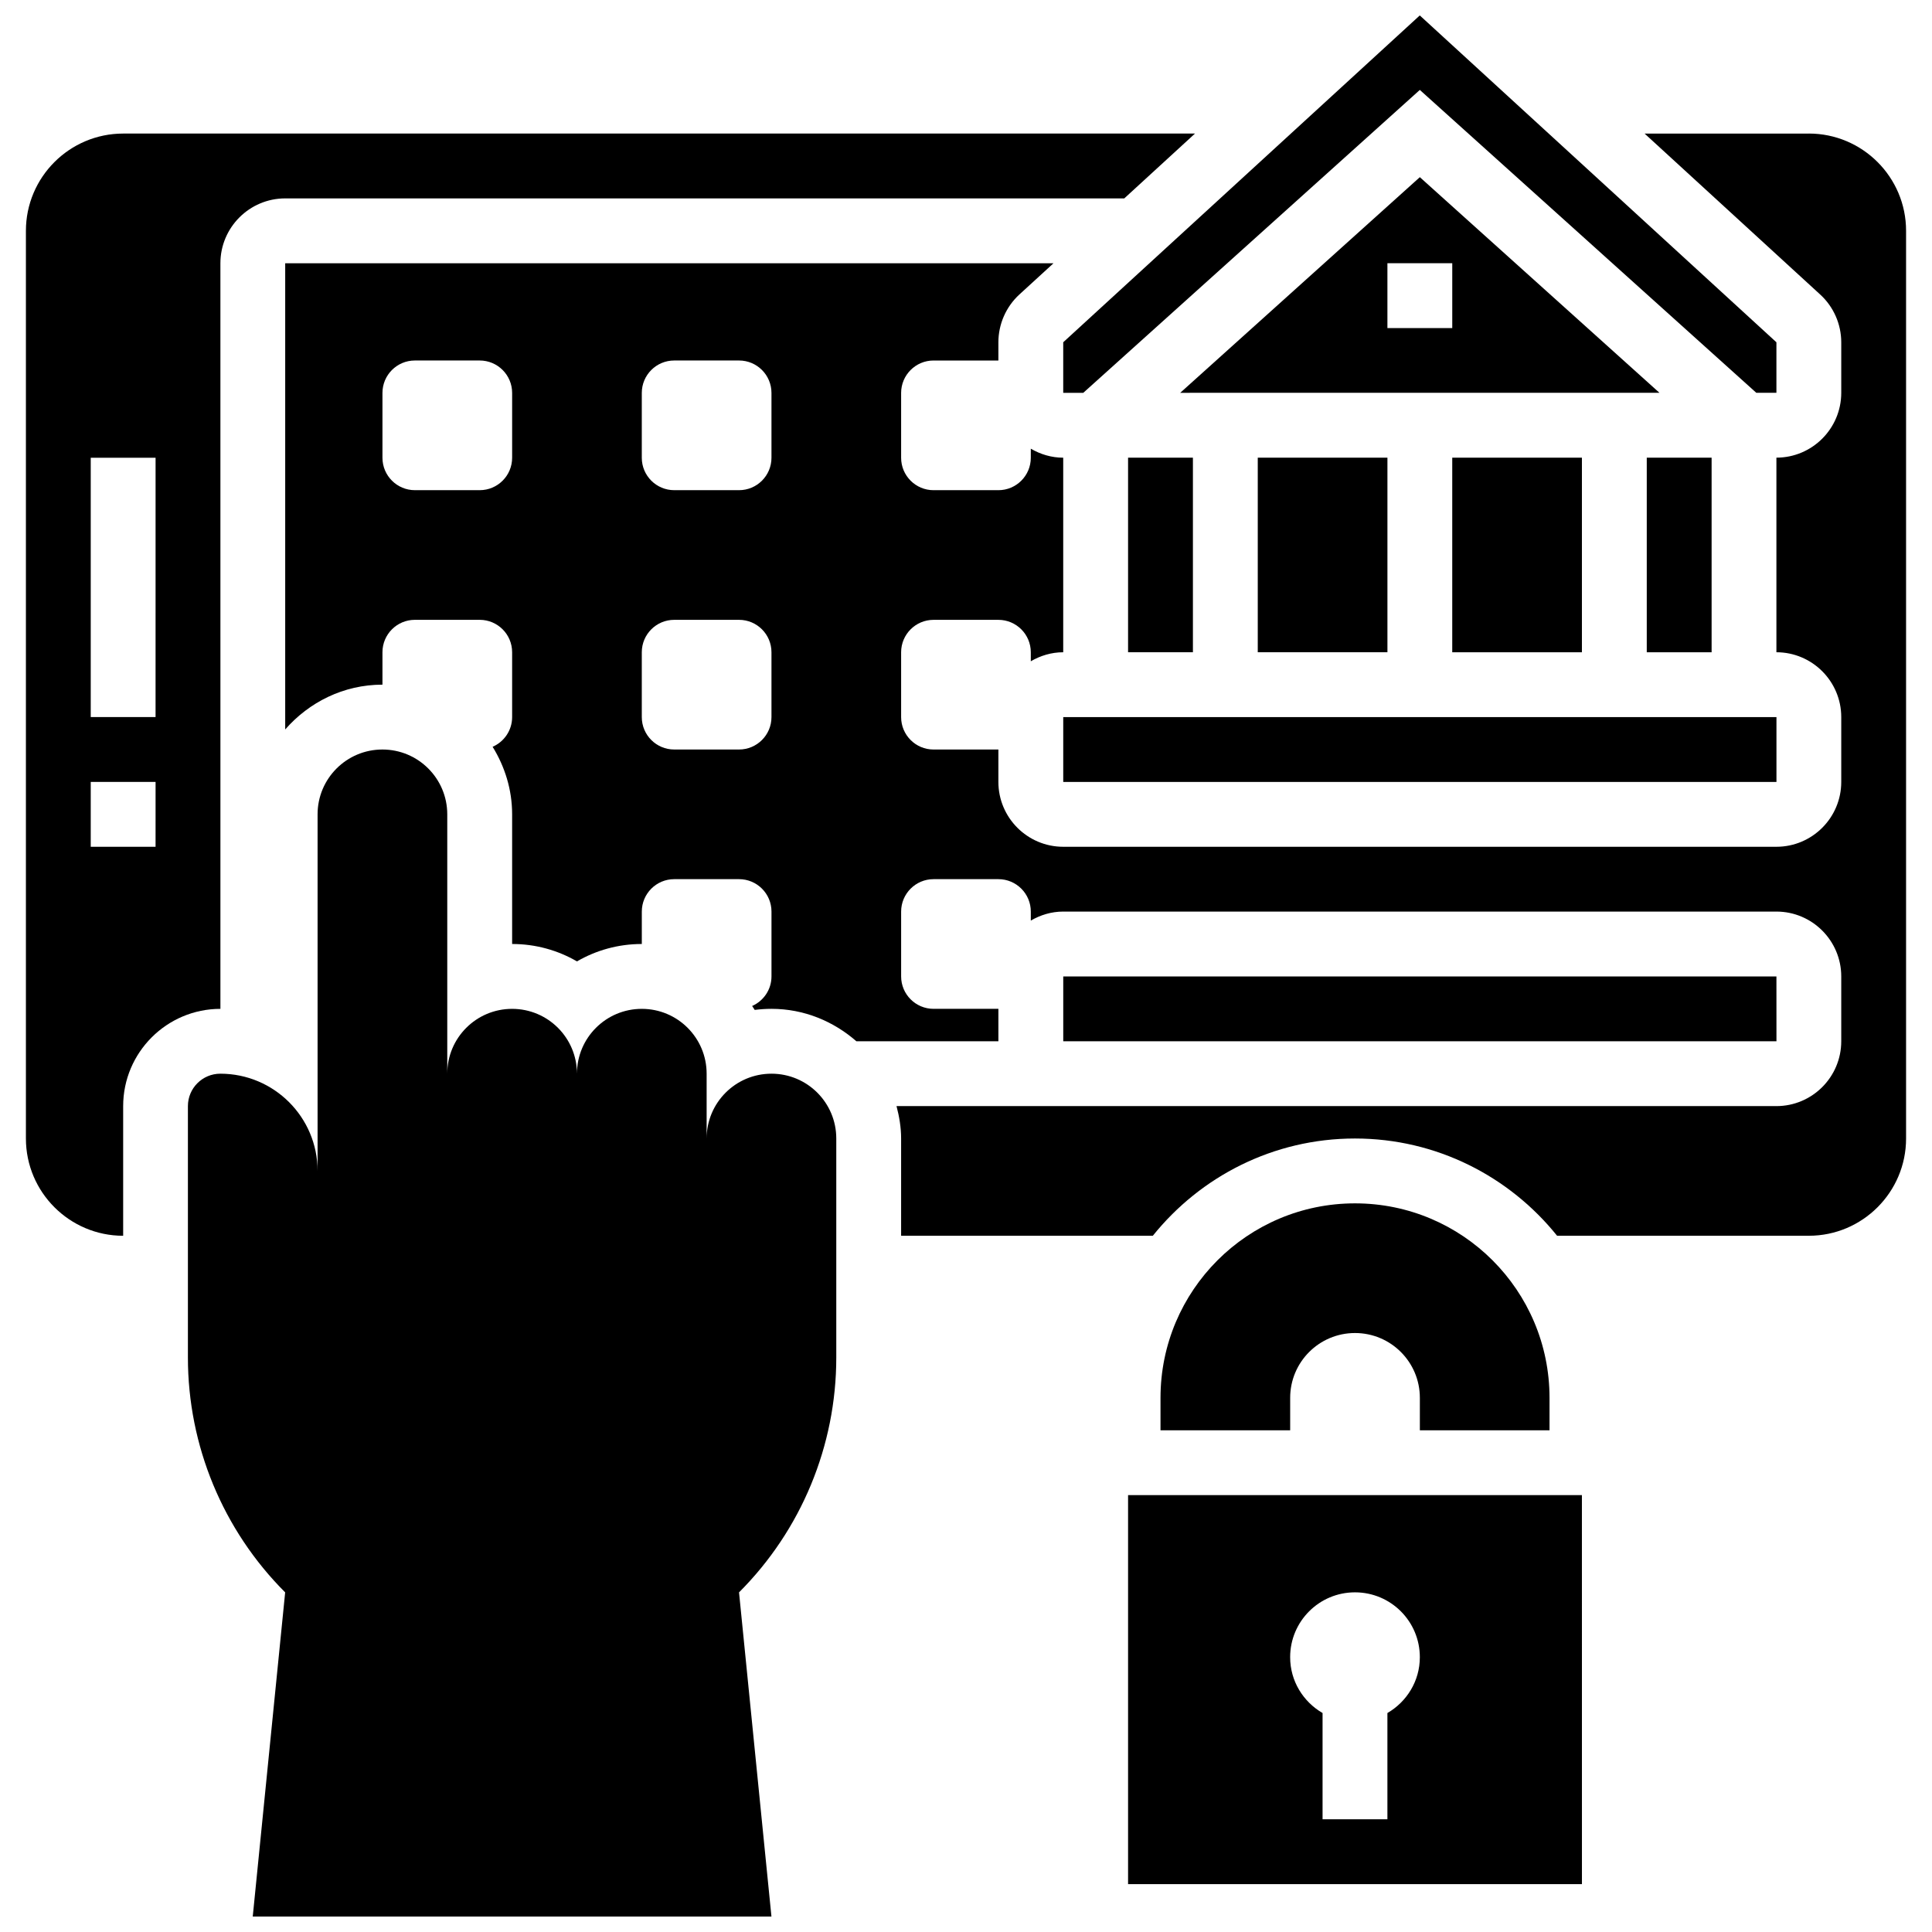
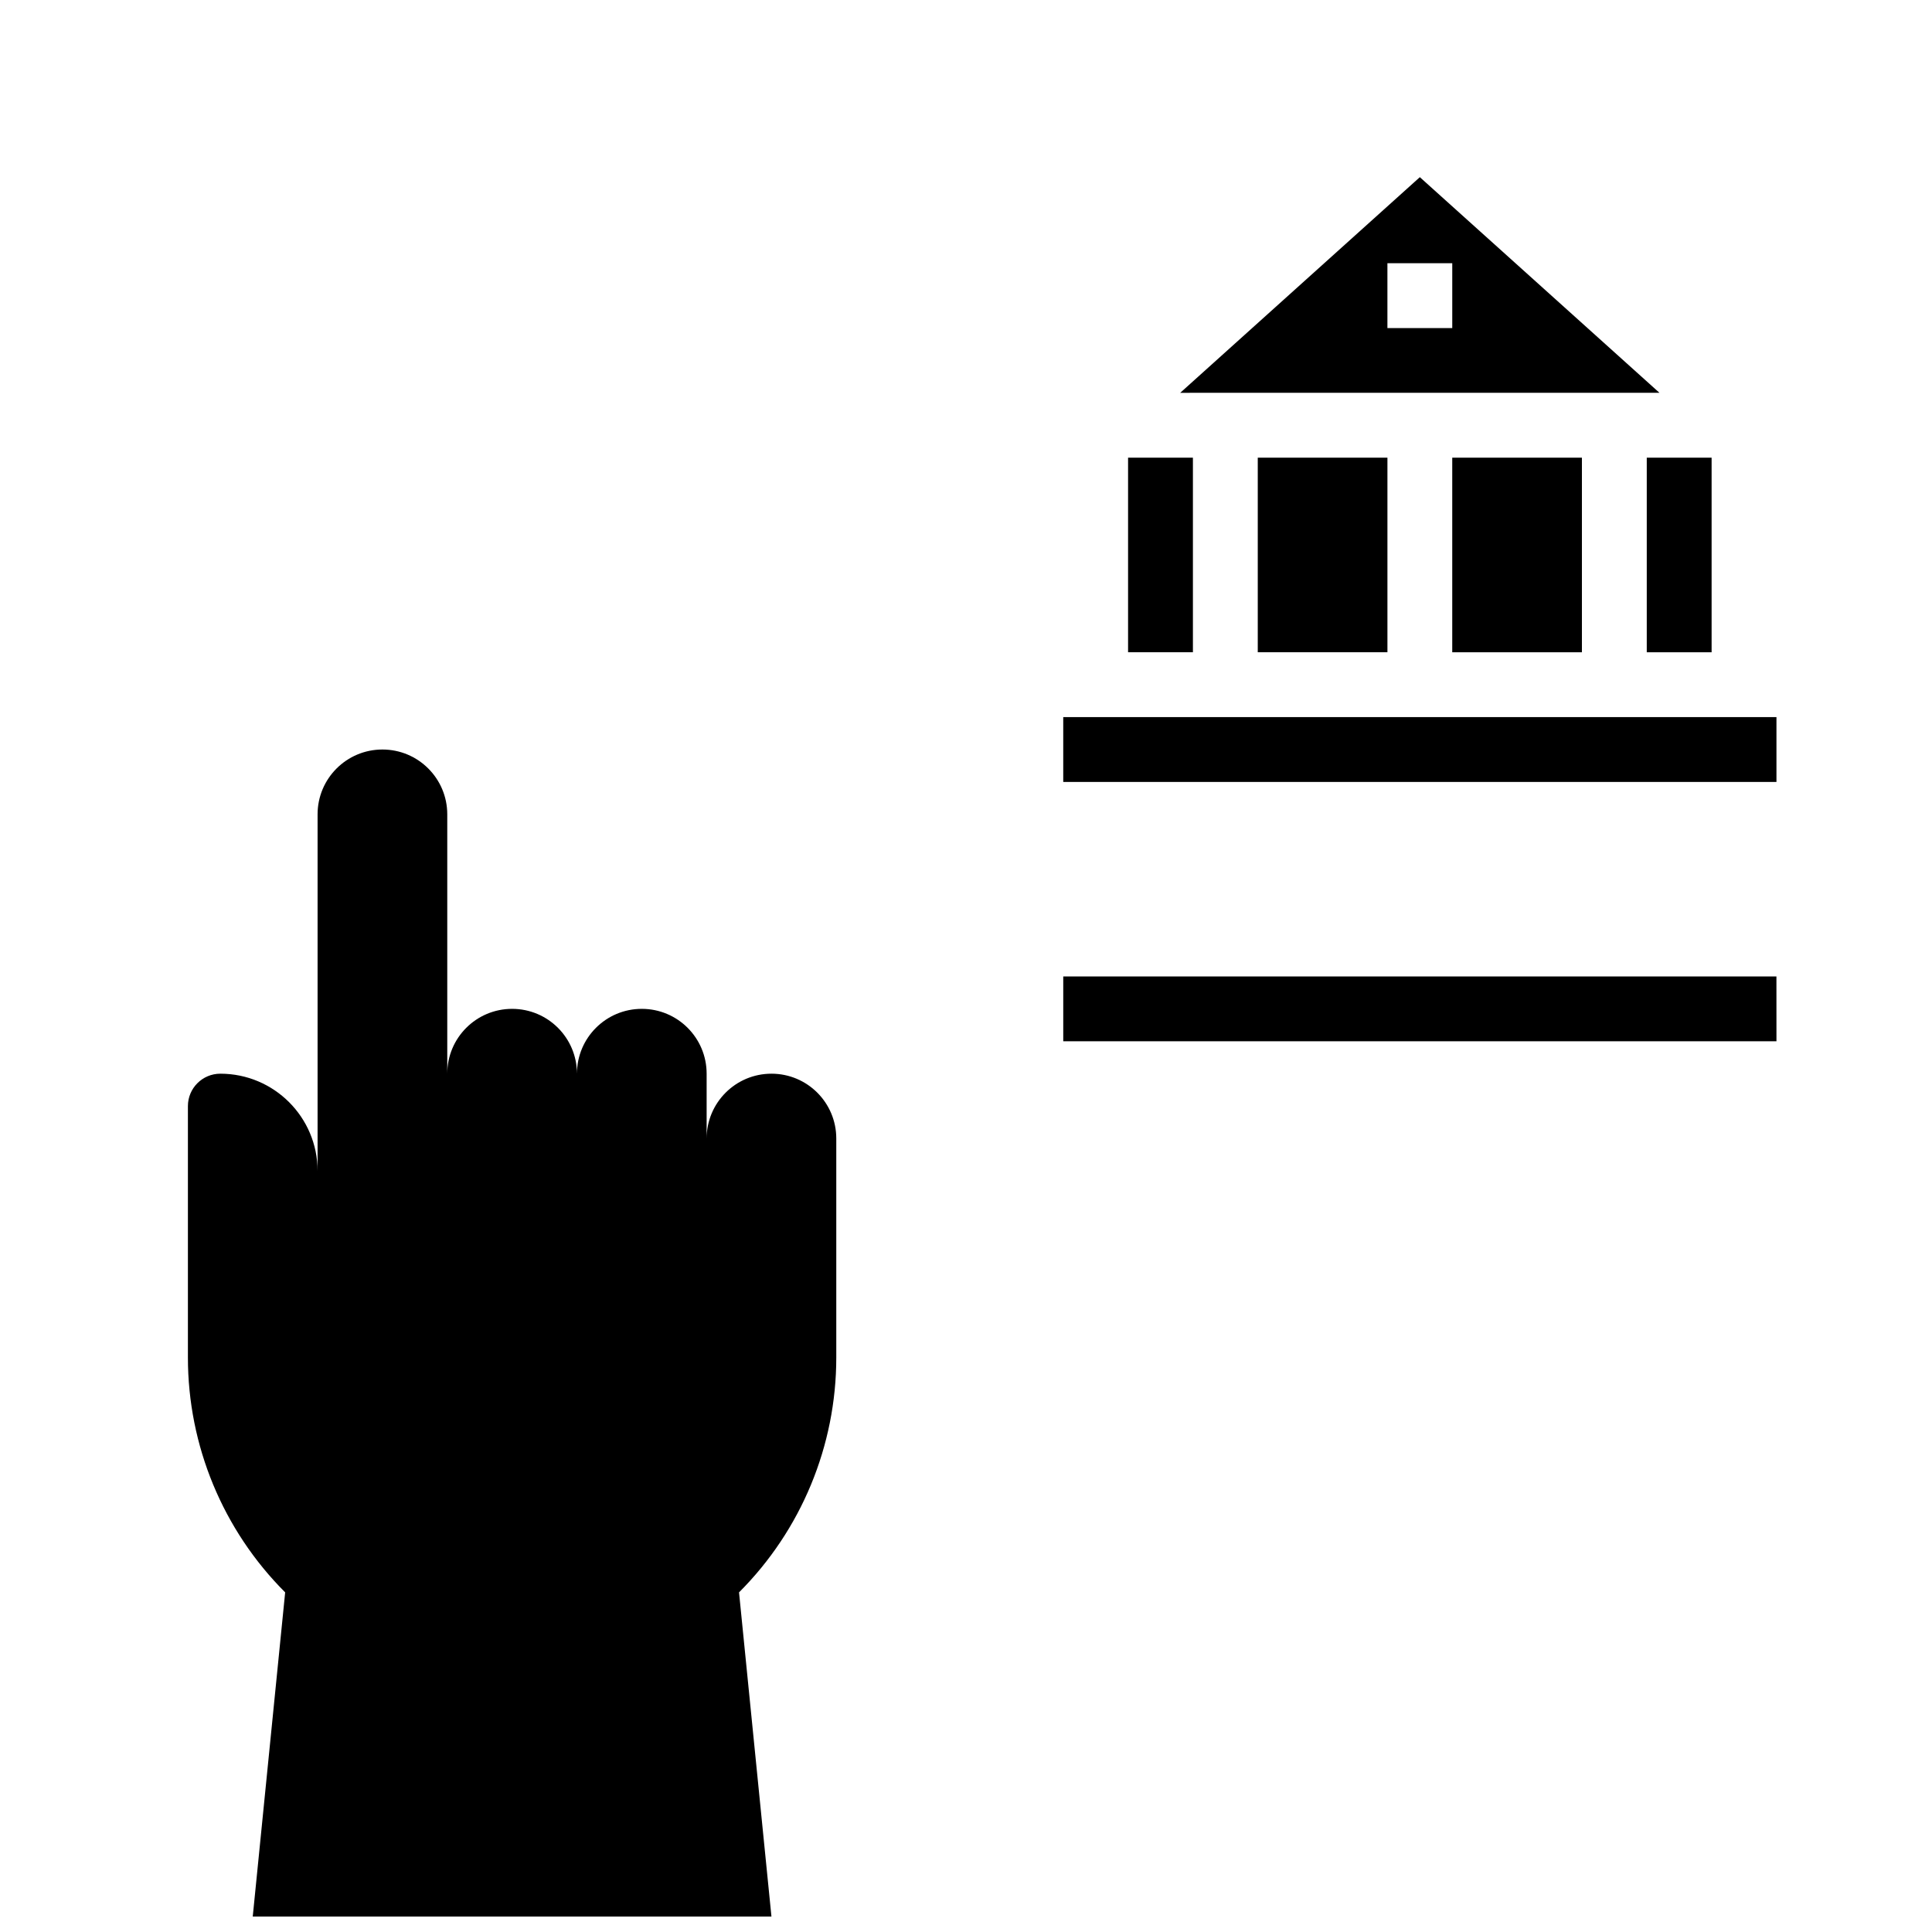
<svg xmlns="http://www.w3.org/2000/svg" width="800px" height="800px" version="1.1" viewBox="144 144 512 512">
  <defs>
    <clipPath id="b">
      <path d="m193 342h173v309.9h-173z" />
    </clipPath>
    <clipPath id="a">
      <path d="m425 148.09h190v100.91h-190z" />
    </clipPath>
  </defs>
  <g clip-path="url(#b)">
    <path d="m348.45 428.54c-9.492 0-17.184 7.688-17.184 17.184v-17.184c0-9.492-7.688-17.184-17.184-17.184-9.492 0-17.184 7.688-17.184 17.184 0-9.492-7.688-17.184-17.184-17.184-9.492 0-17.184 7.688-17.184 17.184v-68.727c0-9.492-7.688-17.184-17.184-17.184-9.492 0-17.184 7.688-17.184 17.184v94.5c0-14.234-11.539-25.773-25.773-25.773-4.742 0-8.59 3.848-8.59 8.59v66.641c0 23.34 9.27 45.723 25.773 62.223l-8.59 85.91h137.46l-8.59-85.91c16.504-16.504 25.773-38.883 25.773-62.223v-58.051c0.004-9.492-7.684-17.18-17.176-17.18z" />
  </g>
-   <path d="m554.64 523.04v-8.59c0-28.469-23.074-51.547-51.547-51.547-28.469 0-51.547 23.074-51.547 51.547v8.59h34.363v-8.59c0-9.492 7.688-17.184 17.184-17.184 9.492 0 17.184 7.688 17.184 17.184v8.59z" />
-   <path d="m442.95 540.22v103.09h120.28l-0.008-103.09zm68.727 57.75v28.152h-17.184v-28.152c-5.113-2.973-8.59-8.453-8.59-14.801 0-9.492 7.688-17.184 17.184-17.184 9.492 0 17.184 7.688 17.184 17.184 0 6.348-3.481 11.828-8.594 14.801z" />
  <path d="m442.95 265.29h17.184v51.562h-17.184z" />
  <path d="m425.77 334.04h189.01v17.184h-189.01z" />
  <g clip-path="url(#a)">
-     <path d="m614.77 234.71-94.512-86.621-94.492 86.613v13.402h5.312l89.191-80.273 89.172 80.266h5.328z" />
-   </g>
+     </g>
  <path d="m477.32 265.29h34.363v51.562h-34.363z" />
  <path d="m456.77 248.1 127-0.008-63.496-57.141zm72.094-17.156h-17.184v-17.184h17.184z" />
  <path d="m528.86 265.29h34.363v51.57h-34.363z" />
  <path d="m580.41 265.29h17.184v51.57h-17.184z" />
  <path d="m614.78 419.95-0.008-17.18h-189v17.18z" />
-   <path d="m202.41 213.76c0-9.477 7.707-17.184 17.184-17.184h222.35l18.746-17.184-284.05 0.004c-14.211 0-25.773 11.562-25.773 25.773v240.55c0 14.211 11.562 25.773 25.773 25.773v-34.363c0-14.211 11.562-25.773 25.773-25.773zm-17.184 154.64h-17.18v-17.184h17.184zm0-34.367h-17.18v-68.727h17.184z" />
-   <path d="m623.36 179.4h-43.523l46.547 42.664c3.539 3.238 5.566 7.852 5.566 12.652v13.383c0 9.477-7.707 17.184-17.184 17.184v51.57c9.477 0 17.184 7.707 17.184 17.184v17.184c0 9.477-7.707 17.184-17.184 17.184h-189c-9.477 0-17.184-7.707-17.184-17.184v-8.59h-17.184c-4.742 0-8.59-3.848-8.59-8.59v-17.184c0-4.742 3.848-8.59 8.59-8.59h17.184c4.742 0 8.59 3.848 8.59 8.59v2.387c2.535-1.477 5.445-2.387 8.59-2.387v-51.562c-3.144 0-6.059-0.91-8.59-2.387v2.406c0 4.742-3.848 8.59-8.59 8.59h-17.184c-4.742 0-8.59-3.848-8.59-8.59v-17.184c0-4.742 3.848-8.59 8.59-8.59h17.184v-4.828c0-4.801 2.027-9.426 5.566-12.672l9.043-8.277h-203.61v123.55c6.305-7.215 15.465-11.871 25.773-11.871v-8.59c0-4.742 3.848-8.59 8.59-8.59h17.184c4.742 0 8.59 3.848 8.59 8.59v17.184c0 3.523-2.129 6.547-5.172 7.871 3.219 5.219 5.172 11.309 5.172 17.898v34.363c6.254 0 12.121 1.676 17.184 4.613 5.059-2.938 10.926-4.613 17.184-4.613v-8.59c0-4.742 3.848-8.59 8.59-8.59h17.184c4.742 0 8.59 3.848 8.59 8.59v17.184c0 3.504-2.113 6.504-5.129 7.836 0.215 0.352 0.48 0.68 0.68 1.039 1.453-0.18 2.938-0.285 4.449-0.285 8.633 0 16.441 3.309 22.492 8.59h37.641v-8.59h-17.184c-4.742 0-8.59-3.848-8.59-8.59v-17.184c0-4.742 3.848-8.59 8.59-8.59h17.184c4.742 0 8.59 3.848 8.59 8.59v2.387c2.535-1.477 5.445-2.387 8.59-2.387h189c9.477 0 17.184 7.707 17.184 17.184v17.184c0 9.477-7.707 17.184-17.184 17.184l-171.82-0.004h-61.359c0.723 2.766 1.219 5.609 1.219 8.59v25.773h66.707c12.613-15.688 31.914-25.773 53.566-25.773 21.648 0 40.961 10.086 53.566 25.773h66.711c14.211 0 25.773-11.562 25.773-25.773v-240.55c0-14.219-11.562-25.773-25.773-25.773zm-343.64 85.91c0 4.742-3.848 8.59-8.59 8.59h-17.184c-4.742 0-8.59-3.848-8.59-8.59v-17.184c0-4.742 3.848-8.59 8.59-8.59h17.184c4.742 0 8.59 3.848 8.59 8.59zm68.727 68.727c0 4.742-3.848 8.59-8.59 8.59h-17.184c-4.742 0-8.59-3.848-8.59-8.59v-17.184c0-4.742 3.848-8.59 8.59-8.59h17.184c4.742 0 8.59 3.848 8.59 8.59zm0-68.727c0 4.742-3.848 8.59-8.59 8.59h-17.184c-4.742 0-8.59-3.848-8.59-8.59v-17.184c0-4.742 3.848-8.59 8.59-8.59h17.184c4.742 0 8.59 3.848 8.59 8.59z" />
</svg>